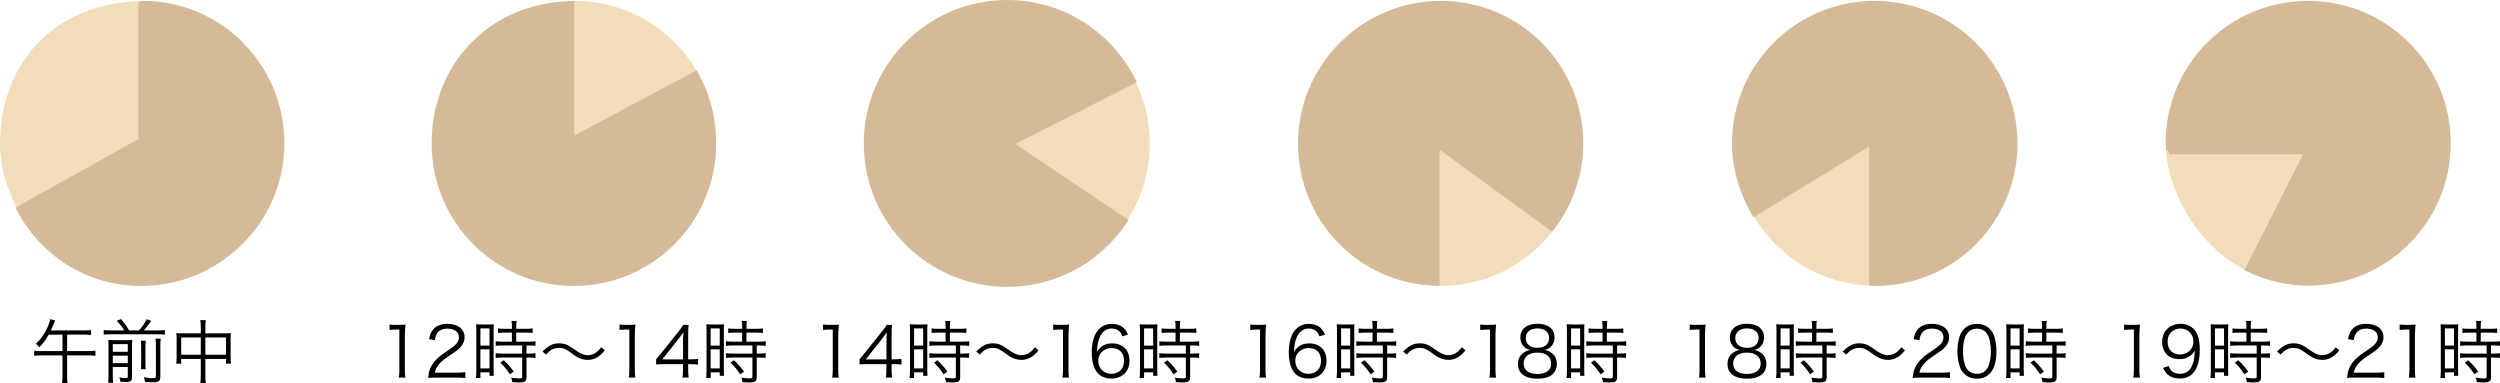
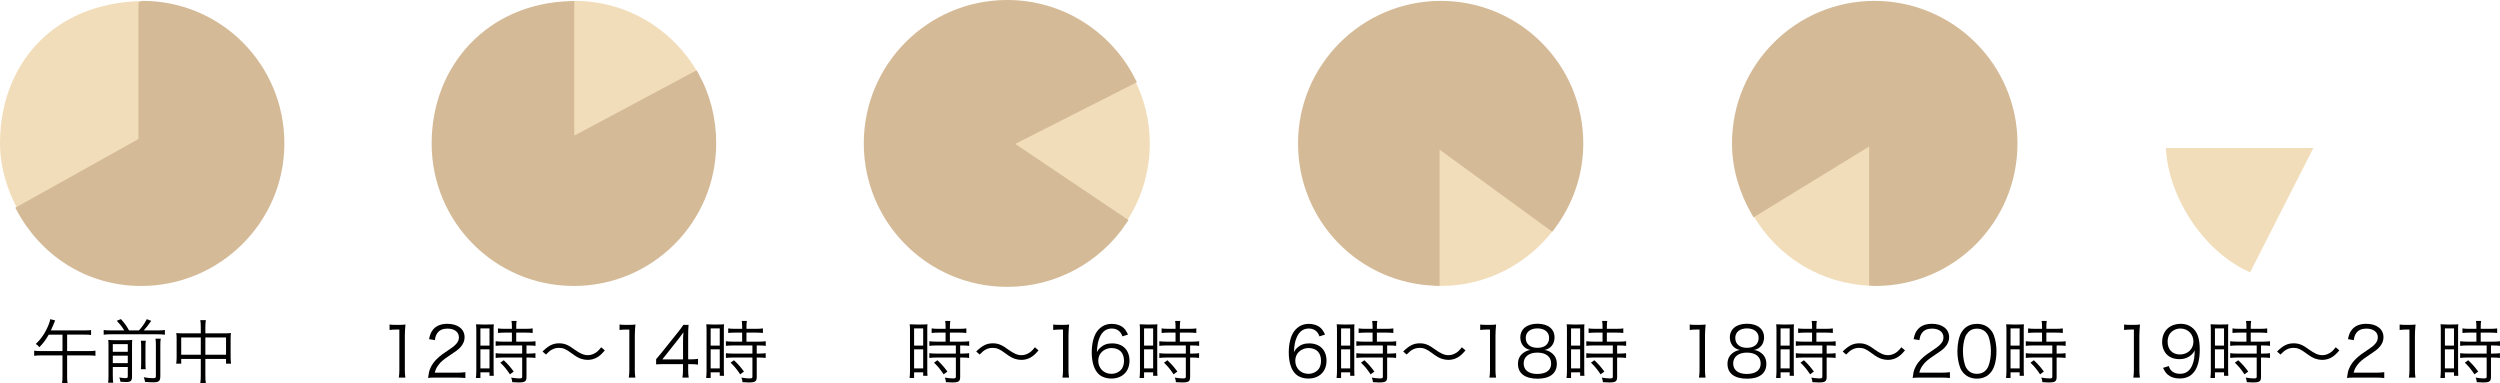
<svg xmlns="http://www.w3.org/2000/svg" version="1.1" id="レイヤー_1" x="0px" y="0px" width="395.797px" height="60.647px" viewBox="0 0 395.797 60.647" enable-background="new 0 0 395.797 60.647" xml:space="preserve">
  <g>
    <g>
      <path d="M7.717,52.979c-0.461,0.812-0.89,1.385-1.483,1.988    C6.014,54.704,5.904,54.594,5.662,54.452c0.857-0.781,1.538-1.803,2.044-3.066    c0.12-0.295,0.22-0.646,0.253-0.855L8.728,50.727    C8.717,50.76,8.705,50.782,8.705,50.794c-0.043,0.088-0.099,0.209-0.264,0.637    c-0.088,0.23-0.208,0.506-0.384,0.879h5.383c0.462,0,0.714-0.012,0.978-0.055    v0.779c-0.285-0.043-0.527-0.055-0.978-0.055h-2.812v2.604h3.373    c0.473,0,0.813-0.021,1.109-0.066v0.814c-0.308-0.045-0.647-0.066-1.109-0.066    h-3.373v3.383c0,0.43,0.022,0.693,0.066,1H9.826    c0.044-0.307,0.066-0.57,0.066-1.01v-3.373H6.52    c-0.462,0-0.791,0.021-1.109,0.066v-0.814c0.296,0.045,0.637,0.066,1.109,0.066    h3.373v-2.604H7.717z" />
      <path d="M19.67,52.309c-0.373-0.604-0.582-0.879-1.176-1.527l0.659-0.264    c0.77,0.924,0.879,1.076,1.274,1.791h1.571    c0.538-0.594,0.846-1.021,1.241-1.779l0.703,0.264    c-0.439,0.648-0.824,1.131-1.187,1.516h2.253c0.494,0,0.802-0.021,1.098-0.066    v0.748c-0.318-0.045-0.626-0.066-1.098-0.066h-7.493    c-0.462,0-0.758,0.021-1.099,0.066V52.243c0.352,0.055,0.352,0.055,1.099,0.066    H19.67z M17.858,59.428c0,0.582,0.021,0.891,0.065,1.164h-0.802    c0.044-0.307,0.055-0.637,0.055-1.186v-4.615c0-0.537-0.011-0.725-0.033-0.977    c0.363,0.031,0.627,0.043,1.066,0.043h1.725c0.604,0,0.77-0.012,1-0.043    c-0.022,0.252-0.033,0.537-0.033,1.164v4.658c0,0.658-0.209,0.846-0.923,0.846    c-0.23,0-0.494-0.012-0.912-0.045c-0.055-0.318-0.077-0.406-0.176-0.68    c0.396,0.076,0.714,0.109,0.956,0.109c0.318,0,0.385-0.055,0.385-0.285v-1.473    H17.858V59.428z M20.231,55.692v-1.207H17.858v1.207H20.231z M20.231,57.495v-1.188    H17.858v1.188H20.231z M23.087,53.946c-0.044,0.264-0.056,0.439-0.056,1.033v2.23    c0,0.834,0,0.977,0.045,1.24h-0.77c0.033-0.273,0.044-0.461,0.044-1.23    v-2.24c0-0.561-0.011-0.725-0.055-1.033H23.087z M25.449,53.616    c-0.056,0.287-0.066,0.582-0.066,1.188v4.756c0,0.77-0.23,0.967-1.132,0.967    c-0.373,0-0.735-0.021-1.285-0.064c-0.044-0.275-0.088-0.451-0.209-0.736    c0.583,0.098,1.055,0.143,1.417,0.143c0.429,0,0.506-0.045,0.506-0.33v-4.756    c0-0.66-0.011-0.857-0.066-1.166H25.449z" />
      <path d="M31.788,51.825c0-0.537-0.022-0.801-0.077-1.143h0.879    c-0.055,0.342-0.077,0.648-0.077,1.121v0.967h3.22    c0.373,0,0.582-0.01,0.834-0.043c-0.043,0.285-0.055,0.516-0.055,0.867v3    c0,0.361,0.022,0.648,0.066,0.977h-0.791v-0.746h-3.274V59.383    c0,0.627,0.011,0.902,0.077,1.254h-0.879c0.055-0.375,0.077-0.66,0.077-1.254    v-2.559h-3.099V57.571h-0.791c0.044-0.318,0.066-0.625,0.066-0.977v-3    c0-0.34-0.022-0.582-0.055-0.867c0.264,0.033,0.472,0.043,0.823,0.043H31.788    V51.825z M28.69,53.43v2.734H31.788v-2.734H28.69z M35.787,56.165v-2.734h-3.274v2.734    H35.787z" />
    </g>
    <g>
      <path d="M61.677,51.376c0.286,0.043,0.495,0.055,0.912,0.055h0.692    c0.373,0,0.549-0.012,0.912-0.055c-0.066,0.67-0.1,1.23-0.1,1.824v5.338    c0,0.518,0.022,0.836,0.088,1.242h-1.043c0.065-0.385,0.088-0.736,0.088-1.242    v-6.361h-0.594c-0.352,0-0.637,0.023-0.956,0.066V51.376z" />
      <path d="M68.983,59.78c-0.691,0-0.856,0.012-1.208,0.055    c0.12-0.867,0.153-1.033,0.318-1.449c0.274-0.693,0.736-1.297,1.429-1.891    c0.384-0.33,0.406-0.34,1.681-1.209c1.087-0.736,1.45-1.219,1.45-1.889    c0-0.836-0.703-1.373-1.824-1.373c-0.725,0-1.264,0.24-1.593,0.713    c-0.209,0.297-0.308,0.561-0.385,1.109l-0.923-0.152    c0.165-0.791,0.33-1.176,0.692-1.582c0.494-0.561,1.241-0.846,2.208-0.846    c1.659,0,2.725,0.834,2.725,2.131c0,0.561-0.22,1.088-0.648,1.561    c-0.329,0.373-0.615,0.582-1.867,1.416c-0.868,0.582-1.22,0.891-1.582,1.352    c-0.341,0.451-0.494,0.748-0.626,1.275h3.505c0.549,0,0.922-0.023,1.34-0.078    v0.924c-0.439-0.045-0.802-0.066-1.352-0.066H68.983z" />
      <path d="M75.409,52.397c0-0.461-0.011-0.77-0.044-1.055    c0.23,0.021,0.23,0.021,1.011,0.033h0.813c0.561,0,0.747-0.012,0.988-0.033    c-0.033,0.264-0.033,0.439-0.033,1.076v6.021c0,0.527,0.012,0.812,0.033,1.055    h-0.681v-0.551h-1.439v0.902H75.344c0.044-0.33,0.065-0.703,0.065-1.166V52.397z     M76.058,54.715h1.439v-2.725h-1.439V54.715z M76.058,58.329h1.439v-3.02h-1.439    V58.329z M79.892,52.661c-0.384,0-0.78,0.021-1.055,0.055v-0.725    c0.274,0.043,0.583,0.066,1.044,0.066h1.164v-0.352    c0-0.342-0.021-0.594-0.065-0.891h0.813c-0.045,0.285-0.066,0.527-0.066,0.891    v0.352h1.561c0.45,0,0.758-0.023,1.043-0.066v0.725    c-0.285-0.033-0.626-0.055-1.043-0.055h-1.561v1.428h1.944    c0.483,0,0.835-0.021,1.11-0.066V54.758c-0.297-0.043-0.615-0.064-1.066-0.064    h-0.362v1.285h0.341c0.483,0,0.802-0.023,1.076-0.066v0.758    c-0.318-0.043-0.615-0.066-1.076-0.066h-0.341v3.076    c0,0.703-0.241,0.869-1.264,0.869c-0.176,0-0.352-0.012-0.988-0.045    c-0.022-0.285-0.066-0.482-0.176-0.725c0.429,0.076,0.923,0.131,1.252,0.131    c0.418,0,0.495-0.043,0.495-0.285v-3.021h-3.099c-0.406,0-0.78,0.023-1.099,0.066    v-0.758c0.274,0.043,0.604,0.066,1.109,0.066h3.088v-1.285h-3.088    c-0.45,0-0.779,0.021-1.109,0.064v-0.736c0.274,0.045,0.637,0.066,1.109,0.066    h1.461v-1.428H79.892z M80.738,59.264c-0.572-0.836-0.879-1.221-1.527-1.846    l0.538-0.385c0.659,0.625,1.021,1.031,1.582,1.791L80.738,59.264z" />
      <path d="M85.891,55.649c0.978-0.955,1.658-1.297,2.647-1.297    c0.494,0,0.934,0.1,1.373,0.318c0.286,0.143,0.429,0.23,1.033,0.66    c0.923,0.658,1.483,0.9,2.109,0.9c0.308,0,0.615-0.066,0.879-0.188    c0.472-0.197,0.78-0.461,1.252-1.064l0.571,0.494    c-0.527,0.615-0.824,0.879-1.264,1.131c-0.417,0.242-0.944,0.375-1.449,0.375    c-0.341,0-0.703-0.066-1.044-0.176c-0.462-0.166-0.813-0.363-1.527-0.891    c-0.868-0.648-1.308-0.836-1.978-0.836c-0.418,0-0.77,0.088-1.132,0.287    c-0.308,0.176-0.517,0.352-0.923,0.768L85.891,55.649z" />
      <path d="M98.085,51.376c0.286,0.043,0.495,0.055,0.912,0.055h0.692    c0.373,0,0.549-0.012,0.912-0.055c-0.066,0.67-0.1,1.23-0.1,1.824v5.338    c0,0.518,0.022,0.836,0.088,1.242H99.547c0.065-0.385,0.088-0.736,0.088-1.242    v-6.361h-0.594c-0.352,0-0.637,0.023-0.956,0.066V51.376z" />
      <path d="M103.875,56.868c0.23-0.264,0.483-0.57,0.714-0.846l2.779-3.471    c0.374-0.463,0.571-0.736,0.824-1.121h0.824    c-0.056,0.648-0.066,0.988-0.066,1.857v3.604h0.418    c0.461,0,0.747-0.023,1.143-0.078v0.912c-0.407-0.055-0.682-0.076-1.153-0.076    h-0.407v0.943c0,0.527,0.022,0.781,0.088,1.188h-0.999    c0.065-0.385,0.088-0.691,0.088-1.188V57.649h-2.945    c-0.615,0-0.944,0.01-1.307,0.043V56.868z M108.138,54.11    c0-0.582,0.011-0.934,0.065-1.494c-0.23,0.33-0.505,0.693-0.824,1.1    l-2.526,3.186h3.285V54.11z" />
      <path d="M111.862,52.397c0-0.461-0.011-0.77-0.044-1.055    c0.231,0.021,0.231,0.021,1.011,0.033h0.813c0.56,0,0.747-0.012,0.988-0.033    c-0.032,0.264-0.032,0.439-0.032,1.076v6.021c0,0.527,0.011,0.812,0.032,1.055    h-0.681v-0.551h-1.439v0.902h-0.714c0.044-0.33,0.065-0.703,0.065-1.166V52.397z     M112.51,54.715h1.439v-2.725h-1.439V54.715z M112.51,58.329h1.439v-3.02h-1.439    V58.329z M116.344,52.661c-0.385,0-0.779,0.021-1.055,0.055v-0.725    c0.275,0.043,0.582,0.066,1.044,0.066h1.165v-0.352    c0-0.342-0.022-0.594-0.066-0.891h0.812c-0.043,0.285-0.065,0.527-0.065,0.891    v0.352h1.56c0.451,0,0.759-0.023,1.044-0.066v0.725    c-0.285-0.033-0.626-0.055-1.044-0.055h-1.56v1.428h1.944    c0.483,0,0.835-0.021,1.109-0.066V54.758c-0.296-0.043-0.615-0.064-1.065-0.064    h-0.362v1.285h0.341c0.483,0,0.802-0.023,1.076-0.066v0.758    c-0.318-0.043-0.615-0.066-1.076-0.066h-0.341v3.076    c0,0.703-0.242,0.869-1.264,0.869c-0.176,0-0.352-0.012-0.988-0.045    c-0.022-0.285-0.066-0.482-0.176-0.725c0.428,0.076,0.923,0.131,1.252,0.131    c0.418,0,0.494-0.043,0.494-0.285v-3.021h-3.098c-0.406,0-0.78,0.023-1.099,0.066    v-0.758c0.274,0.043,0.604,0.066,1.109,0.066h3.087v-1.285h-3.087    c-0.45,0-0.78,0.021-1.109,0.064v-0.736c0.274,0.045,0.638,0.066,1.109,0.066    h1.462v-1.428H116.344z M117.19,59.264c-0.57-0.836-0.879-1.221-1.526-1.846    l0.538-0.385c0.659,0.625,1.021,1.031,1.582,1.791L117.19,59.264z" />
    </g>
    <g>
-       <path d="M130.293,51.376c0.286,0.043,0.494,0.055,0.912,0.055h0.692    c0.373,0,0.549-0.012,0.911-0.055c-0.065,0.67-0.099,1.23-0.099,1.824v5.338    c0,0.518,0.022,0.836,0.088,1.242h-1.044c0.066-0.385,0.088-0.736,0.088-1.242    v-6.361h-0.593c-0.352,0-0.638,0.023-0.956,0.066V51.376z" />
-       <path d="M136.083,56.868c0.23-0.264,0.483-0.57,0.714-0.846l2.779-3.471    c0.374-0.463,0.571-0.736,0.824-1.121h0.824    c-0.055,0.648-0.066,0.988-0.066,1.857v3.604h0.418    c0.461,0,0.747-0.023,1.143-0.078v0.912c-0.406-0.055-0.682-0.076-1.154-0.076    h-0.406v0.943c0,0.527,0.022,0.781,0.088,1.188h-1    c0.066-0.385,0.088-0.691,0.088-1.188V57.649h-2.943    c-0.615,0-0.945,0.01-1.308,0.043V56.868z M140.346,54.11    c0-0.582,0.011-0.934,0.065-1.494c-0.23,0.33-0.505,0.693-0.823,1.1    l-2.527,3.186h3.285V54.11z" />
      <path d="M144.07,52.397c0-0.461-0.011-0.77-0.044-1.055    c0.23,0.021,0.23,0.021,1.011,0.033h0.813c0.561,0,0.747-0.012,0.988-0.033    c-0.033,0.264-0.033,0.439-0.033,1.076v6.021c0,0.527,0.012,0.812,0.033,1.055    h-0.681v-0.551h-1.439v0.902h-0.714c0.044-0.33,0.065-0.703,0.065-1.166V52.397z     M144.718,54.715h1.439v-2.725h-1.439V54.715z M144.718,58.329h1.439v-3.02h-1.439    V58.329z M148.552,52.661c-0.384,0-0.78,0.021-1.055,0.055v-0.725    c0.274,0.043,0.583,0.066,1.044,0.066h1.164v-0.352    c0-0.342-0.021-0.594-0.065-0.891h0.813c-0.045,0.285-0.066,0.527-0.066,0.891    v0.352h1.561c0.45,0,0.758-0.023,1.043-0.066v0.725    c-0.285-0.033-0.626-0.055-1.043-0.055h-1.561v1.428h1.944    c0.483,0,0.835-0.021,1.11-0.066V54.758c-0.297-0.043-0.615-0.064-1.066-0.064    h-0.362v1.285h0.341c0.483,0,0.802-0.023,1.076-0.066v0.758    c-0.318-0.043-0.615-0.066-1.076-0.066h-0.341v3.076    c0,0.703-0.241,0.869-1.264,0.869c-0.176,0-0.352-0.012-0.988-0.045    c-0.022-0.285-0.066-0.482-0.176-0.725c0.429,0.076,0.923,0.131,1.252,0.131    c0.418,0,0.495-0.043,0.495-0.285v-3.021h-3.099c-0.406,0-0.78,0.023-1.099,0.066    v-0.758c0.274,0.043,0.604,0.066,1.109,0.066h3.088v-1.285h-3.088    c-0.45,0-0.779,0.021-1.109,0.064v-0.736c0.274,0.045,0.637,0.066,1.109,0.066    h1.461v-1.428H148.552z M149.399,59.264c-0.572-0.836-0.879-1.221-1.527-1.846    l0.538-0.385c0.659,0.625,1.021,1.031,1.582,1.791L149.399,59.264z" />
      <path d="M154.551,55.649c0.978-0.955,1.658-1.297,2.647-1.297    c0.494,0,0.934,0.1,1.373,0.318c0.286,0.143,0.429,0.23,1.033,0.66    c0.923,0.658,1.483,0.9,2.109,0.9c0.308,0,0.615-0.066,0.879-0.188    c0.472-0.197,0.78-0.461,1.252-1.064l0.571,0.494    c-0.527,0.615-0.824,0.879-1.264,1.131c-0.417,0.242-0.944,0.375-1.449,0.375    c-0.341,0-0.703-0.066-1.044-0.176c-0.462-0.166-0.813-0.363-1.527-0.891    c-0.868-0.648-1.308-0.836-1.978-0.836c-0.418,0-0.77,0.088-1.132,0.287    c-0.308,0.176-0.517,0.352-0.923,0.768L154.551,55.649z" />
      <path d="M166.745,51.376c0.286,0.043,0.495,0.055,0.912,0.055h0.692    c0.373,0,0.549-0.012,0.912-0.055c-0.066,0.67-0.1,1.23-0.1,1.824v5.338    c0,0.518,0.022,0.836,0.088,1.242h-1.043c0.065-0.385,0.088-0.736,0.088-1.242    v-6.361h-0.594c-0.352,0-0.637,0.023-0.956,0.066V51.376z" />
      <path d="M177.709,53.254c-0.143-0.352-0.219-0.506-0.384-0.693    c-0.33-0.361-0.759-0.549-1.308-0.549c-0.857,0-1.505,0.461-1.9,1.363    c-0.286,0.658-0.385,1.164-0.462,2.361c0.198-0.34,0.308-0.494,0.55-0.703    c0.516-0.461,1.099-0.67,1.856-0.67c1.703,0,2.758,1.055,2.758,2.746    c0,1.703-1.143,2.824-2.879,2.824c-0.78,0-1.516-0.254-1.988-0.693    c-0.714-0.658-1.109-1.889-1.109-3.449c0-1.373,0.308-2.604,0.835-3.318    c0.582-0.791,1.362-1.197,2.318-1.197c0.658,0,1.252,0.166,1.67,0.461    c0.384,0.275,0.604,0.572,0.922,1.23L177.709,53.254z M175.941,55.1    c-0.549,0-1.132,0.24-1.516,0.625c-0.362,0.363-0.55,0.846-0.55,1.396    c0,1.186,0.891,2.064,2.076,2.064c0.715,0,1.374-0.34,1.715-0.889    c0.176-0.287,0.285-0.736,0.285-1.166    C177.951,55.837,177.227,55.1,175.941,55.1z" />
      <path d="M180.478,52.397c0-0.461-0.011-0.77-0.044-1.055    c0.23,0.021,0.23,0.021,1.011,0.033h0.813c0.561,0,0.747-0.012,0.988-0.033    c-0.033,0.264-0.033,0.439-0.033,1.076v6.021c0,0.527,0.012,0.812,0.033,1.055    h-0.681v-0.551h-1.439v0.902h-0.714c0.044-0.33,0.065-0.703,0.065-1.166V52.397z     M181.126,54.715h1.439v-2.725h-1.439V54.715z M181.126,58.329h1.439v-3.02h-1.439    V58.329z M184.96,52.661c-0.384,0-0.78,0.021-1.055,0.055v-0.725    c0.274,0.043,0.583,0.066,1.044,0.066h1.164v-0.352    c0-0.342-0.021-0.594-0.065-0.891h0.813c-0.045,0.285-0.066,0.527-0.066,0.891    v0.352h1.561c0.45,0,0.758-0.023,1.043-0.066v0.725    c-0.285-0.033-0.626-0.055-1.043-0.055h-1.561v1.428h1.944    c0.483,0,0.835-0.021,1.11-0.066V54.758c-0.297-0.043-0.615-0.064-1.066-0.064    h-0.362v1.285h0.341c0.483,0,0.802-0.023,1.076-0.066v0.758    c-0.318-0.043-0.615-0.066-1.076-0.066h-0.341v3.076    c0,0.703-0.241,0.869-1.264,0.869c-0.176,0-0.352-0.012-0.988-0.045    c-0.022-0.285-0.066-0.482-0.176-0.725c0.429,0.076,0.923,0.131,1.252,0.131    c0.418,0,0.495-0.043,0.495-0.285v-3.021h-3.099c-0.406,0-0.78,0.023-1.099,0.066    v-0.758c0.274,0.043,0.604,0.066,1.109,0.066h3.088v-1.285h-3.088    c-0.45,0-0.779,0.021-1.109,0.064v-0.736c0.274,0.045,0.637,0.066,1.109,0.066    h1.461v-1.428H184.96z M185.807,59.264c-0.572-0.836-0.879-1.221-1.527-1.846    l0.538-0.385c0.659,0.625,1.021,1.031,1.582,1.791L185.807,59.264z" />
    </g>
    <g>
-       <path d="M197.938,51.376c0.286,0.043,0.494,0.055,0.912,0.055h0.692    c0.373,0,0.549-0.012,0.911-0.055c-0.065,0.67-0.099,1.23-0.099,1.824v5.338    c0,0.518,0.022,0.836,0.088,1.242h-1.044c0.066-0.385,0.088-0.736,0.088-1.242    v-6.361h-0.593c-0.352,0-0.638,0.023-0.956,0.066V51.376z" />
      <path d="M208.903,53.254c-0.144-0.352-0.221-0.506-0.385-0.693    c-0.33-0.361-0.758-0.549-1.308-0.549c-0.856,0-1.505,0.461-1.9,1.363    c-0.286,0.658-0.385,1.164-0.462,2.361c0.198-0.34,0.308-0.494,0.55-0.703    c0.517-0.461,1.099-0.67,1.856-0.67c1.703,0,2.758,1.055,2.758,2.746    c0,1.703-1.143,2.824-2.879,2.824c-0.779,0-1.516-0.254-1.988-0.693    c-0.714-0.658-1.109-1.889-1.109-3.449c0-1.373,0.308-2.604,0.835-3.318    c0.582-0.791,1.362-1.197,2.317-1.197c0.66,0,1.253,0.166,1.67,0.461    c0.385,0.275,0.604,0.572,0.924,1.23L208.903,53.254z M207.133,55.1    c-0.549,0-1.131,0.24-1.516,0.625c-0.363,0.363-0.55,0.846-0.55,1.396    c0,1.186,0.89,2.064,2.077,2.064c0.714,0,1.373-0.34,1.713-0.889    c0.176-0.287,0.286-0.736,0.286-1.166    C209.144,55.837,208.418,55.1,207.133,55.1z" />
      <path d="M211.67,52.397c0-0.461-0.011-0.77-0.044-1.055    c0.231,0.021,0.231,0.021,1.011,0.033h0.813c0.56,0,0.747-0.012,0.988-0.033    c-0.032,0.264-0.032,0.439-0.032,1.076v6.021c0,0.527,0.011,0.812,0.032,1.055    h-0.681v-0.551h-1.439v0.902h-0.714c0.044-0.33,0.065-0.703,0.065-1.166V52.397z     M212.319,54.715h1.439v-2.725h-1.439V54.715z M212.319,58.329h1.439v-3.02h-1.439    V58.329z M216.153,52.661c-0.385,0-0.779,0.021-1.055,0.055v-0.725    c0.275,0.043,0.582,0.066,1.044,0.066h1.165v-0.352    c0-0.342-0.022-0.594-0.066-0.891h0.812c-0.043,0.285-0.065,0.527-0.065,0.891    v0.352h1.56c0.451,0,0.759-0.023,1.044-0.066v0.725    c-0.285-0.033-0.626-0.055-1.044-0.055h-1.56v1.428h1.944    c0.483,0,0.835-0.021,1.109-0.066V54.758c-0.296-0.043-0.615-0.064-1.065-0.064    h-0.362v1.285h0.341c0.483,0,0.802-0.023,1.076-0.066v0.758    c-0.318-0.043-0.615-0.066-1.076-0.066h-0.341v3.076    c0,0.703-0.242,0.869-1.264,0.869c-0.176,0-0.352-0.012-0.988-0.045    c-0.022-0.285-0.066-0.482-0.176-0.725c0.428,0.076,0.923,0.131,1.252,0.131    c0.418,0,0.494-0.043,0.494-0.285v-3.021h-3.098c-0.406,0-0.78,0.023-1.099,0.066    v-0.758c0.274,0.043,0.604,0.066,1.109,0.066h3.087v-1.285h-3.087    c-0.45,0-0.78,0.021-1.109,0.064v-0.736c0.274,0.045,0.638,0.066,1.109,0.066    h1.462v-1.428H216.153z M216.998,59.264c-0.57-0.836-0.879-1.221-1.526-1.846    l0.538-0.385c0.659,0.625,1.021,1.031,1.582,1.791L216.998,59.264z" />
      <path d="M222.152,55.649c0.978-0.955,1.659-1.297,2.647-1.297    c0.494,0,0.934,0.1,1.373,0.318c0.286,0.143,0.429,0.23,1.033,0.66    c0.923,0.658,1.482,0.9,2.109,0.9c0.308,0,0.615-0.066,0.879-0.188    c0.473-0.197,0.779-0.461,1.252-1.064l0.571,0.494    c-0.527,0.615-0.823,0.879-1.263,1.131c-0.418,0.242-0.945,0.375-1.451,0.375    c-0.34,0-0.703-0.066-1.043-0.176c-0.462-0.166-0.813-0.363-1.527-0.891    c-0.868-0.648-1.308-0.836-1.978-0.836c-0.417,0-0.769,0.088-1.132,0.287    c-0.308,0.176-0.516,0.352-0.923,0.768L222.152,55.649z" />
      <path d="M234.346,51.376c0.286,0.043,0.494,0.055,0.912,0.055h0.692    c0.373,0,0.549-0.012,0.911-0.055c-0.065,0.67-0.099,1.23-0.099,1.824v5.338    c0,0.518,0.022,0.836,0.088,1.242h-1.044c0.066-0.385,0.088-0.736,0.088-1.242    v-6.361h-0.593c-0.352,0-0.638,0.023-0.956,0.066V51.376z" />
      <path d="M245.651,55.879c0.55,0.406,0.824,0.988,0.824,1.725    c0,1.506-1.099,2.352-3.032,2.352c-2.011,0-3.12-0.836-3.12-2.352    c0-0.791,0.318-1.395,0.978-1.824c0.341-0.219,0.583-0.307,0.989-0.373    c-0.967-0.176-1.594-0.955-1.594-1.977c0-1.33,1.044-2.176,2.703-2.176    c1.681,0,2.714,0.824,2.714,2.176c0,1.021-0.615,1.791-1.593,1.977    C244.981,55.473,245.288,55.604,245.651,55.879z M241.223,57.549    c0,1.043,0.803,1.658,2.165,1.658c0.769,0,1.396-0.197,1.769-0.57    c0.274-0.252,0.418-0.637,0.418-1.088c0-1.076-0.824-1.725-2.176-1.725    S241.223,56.483,241.223,57.549z M241.553,53.495c0,0.979,0.703,1.572,1.856,1.572    s1.846-0.594,1.846-1.572c0-0.922-0.725-1.504-1.856-1.504    C242.278,51.991,241.553,52.585,241.553,53.495z" />
      <path d="M248.078,52.397c0-0.461-0.011-0.77-0.044-1.055    c0.231,0.021,0.231,0.021,1.011,0.033h0.813c0.56,0,0.747-0.012,0.988-0.033    c-0.032,0.264-0.032,0.439-0.032,1.076v6.021c0,0.527,0.011,0.812,0.032,1.055    h-0.681v-0.551h-1.439v0.902h-0.714c0.044-0.33,0.065-0.703,0.065-1.166V52.397z     M248.727,54.715h1.439v-2.725h-1.439V54.715z M248.727,58.329h1.439v-3.02h-1.439    V58.329z M252.561,52.661c-0.385,0-0.779,0.021-1.055,0.055v-0.725    c0.275,0.043,0.582,0.066,1.044,0.066h1.165v-0.352    c0-0.342-0.022-0.594-0.066-0.891h0.812c-0.043,0.285-0.065,0.527-0.065,0.891    v0.352h1.56c0.451,0,0.759-0.023,1.044-0.066v0.725    c-0.285-0.033-0.626-0.055-1.044-0.055h-1.56v1.428h1.944    c0.483,0,0.835-0.021,1.109-0.066V54.758c-0.296-0.043-0.615-0.064-1.065-0.064    h-0.362v1.285h0.341c0.483,0,0.802-0.023,1.076-0.066v0.758    c-0.318-0.043-0.615-0.066-1.076-0.066h-0.341v3.076    c0,0.703-0.242,0.869-1.264,0.869c-0.176,0-0.352-0.012-0.988-0.045    c-0.022-0.285-0.066-0.482-0.176-0.725c0.428,0.076,0.923,0.131,1.252,0.131    c0.418,0,0.494-0.043,0.494-0.285v-3.021h-3.098c-0.406,0-0.78,0.023-1.099,0.066    v-0.758c0.274,0.043,0.604,0.066,1.109,0.066h3.087v-1.285h-3.087    c-0.45,0-0.78,0.021-1.109,0.064v-0.736c0.274,0.045,0.638,0.066,1.109,0.066    h1.462v-1.428H252.561z M253.406,59.264c-0.57-0.836-0.879-1.221-1.526-1.846    l0.538-0.385c0.659,0.625,1.021,1.031,1.582,1.791L253.406,59.264z" />
    </g>
    <g>
      <path d="M267.518,51.376c0.286,0.043,0.494,0.055,0.912,0.055h0.692    c0.373,0,0.549-0.012,0.911-0.055c-0.065,0.67-0.099,1.23-0.099,1.824v5.338    c0,0.518,0.022,0.836,0.088,1.242h-1.044c0.066-0.385,0.088-0.736,0.088-1.242    v-6.361h-0.593c-0.352,0-0.638,0.023-0.956,0.066V51.376z" />
      <path d="M278.822,55.879c0.55,0.406,0.824,0.988,0.824,1.725    c0,1.506-1.099,2.352-3.032,2.352c-2.011,0-3.12-0.836-3.12-2.352    c0-0.791,0.318-1.395,0.978-1.824c0.341-0.219,0.583-0.307,0.989-0.373    c-0.967-0.176-1.594-0.955-1.594-1.977c0-1.33,1.044-2.176,2.703-2.176    c1.681,0,2.714,0.824,2.714,2.176c0,1.021-0.615,1.791-1.593,1.977    C278.153,55.473,278.46,55.604,278.822,55.879z M274.395,57.549    c0,1.043,0.803,1.658,2.165,1.658c0.769,0,1.396-0.197,1.769-0.57    c0.274-0.252,0.418-0.637,0.418-1.088c0-1.076-0.824-1.725-2.176-1.725    S274.395,56.483,274.395,57.549z M274.725,53.495c0,0.979,0.703,1.572,1.856,1.572    s1.846-0.594,1.846-1.572c0-0.922-0.725-1.504-1.856-1.504    C275.449,51.991,274.725,52.585,274.725,53.495z" />
      <path d="M281.25,52.397c0-0.461-0.011-0.77-0.044-1.055    c0.231,0.021,0.231,0.021,1.011,0.033h0.813c0.56,0,0.747-0.012,0.988-0.033    c-0.032,0.264-0.032,0.439-0.032,1.076v6.021c0,0.527,0.011,0.812,0.032,1.055    h-0.681v-0.551h-1.439v0.902h-0.714c0.044-0.33,0.065-0.703,0.065-1.166V52.397z     M281.899,54.715h1.439v-2.725h-1.439V54.715z M281.899,58.329h1.439v-3.02h-1.439    V58.329z M285.733,52.661c-0.385,0-0.779,0.021-1.055,0.055v-0.725    c0.275,0.043,0.582,0.066,1.044,0.066h1.165v-0.352    c0-0.342-0.022-0.594-0.066-0.891h0.812c-0.043,0.285-0.065,0.527-0.065,0.891    v0.352h1.56c0.451,0,0.759-0.023,1.044-0.066v0.725    c-0.285-0.033-0.626-0.055-1.044-0.055h-1.56v1.428h1.944    c0.483,0,0.835-0.021,1.109-0.066V54.758c-0.296-0.043-0.615-0.064-1.065-0.064    h-0.362v1.285h0.341c0.483,0,0.802-0.023,1.076-0.066v0.758    c-0.318-0.043-0.615-0.066-1.076-0.066h-0.341v3.076    c0,0.703-0.242,0.869-1.264,0.869c-0.176,0-0.352-0.012-0.988-0.045    c-0.022-0.285-0.066-0.482-0.176-0.725c0.428,0.076,0.923,0.131,1.252,0.131    c0.418,0,0.494-0.043,0.494-0.285v-3.021h-3.098c-0.406,0-0.78,0.023-1.099,0.066    v-0.758c0.274,0.043,0.604,0.066,1.109,0.066h3.087v-1.285h-3.087    c-0.45,0-0.78,0.021-1.109,0.064v-0.736c0.274,0.045,0.638,0.066,1.109,0.066    h1.462v-1.428H285.733z M286.578,59.264c-0.57-0.836-0.879-1.221-1.526-1.846    l0.538-0.385c0.659,0.625,1.021,1.031,1.582,1.791L286.578,59.264z" />
      <path d="M291.732,55.649c0.978-0.955,1.659-1.297,2.647-1.297    c0.494,0,0.934,0.1,1.373,0.318c0.286,0.143,0.429,0.23,1.033,0.66    c0.923,0.658,1.482,0.9,2.109,0.9c0.308,0,0.615-0.066,0.879-0.188    c0.473-0.197,0.779-0.461,1.252-1.064l0.571,0.494    c-0.527,0.615-0.823,0.879-1.263,1.131c-0.418,0.242-0.945,0.375-1.451,0.375    c-0.34,0-0.703-0.066-1.043-0.176c-0.462-0.166-0.813-0.363-1.527-0.891    c-0.868-0.648-1.308-0.836-1.978-0.836c-0.417,0-0.769,0.088-1.132,0.287    c-0.308,0.176-0.516,0.352-0.923,0.768L291.732,55.649z" />
      <path d="M304.014,59.78c-0.691,0-0.856,0.012-1.208,0.055    c0.12-0.867,0.153-1.033,0.318-1.449c0.274-0.693,0.736-1.297,1.429-1.891    c0.384-0.33,0.406-0.34,1.681-1.209c1.087-0.736,1.45-1.219,1.45-1.889    c0-0.836-0.703-1.373-1.824-1.373c-0.725,0-1.264,0.24-1.593,0.713    c-0.209,0.297-0.308,0.561-0.385,1.109l-0.923-0.152    c0.165-0.791,0.33-1.176,0.692-1.582c0.494-0.561,1.241-0.846,2.208-0.846    c1.659,0,2.725,0.834,2.725,2.131c0,0.561-0.22,1.088-0.648,1.561    c-0.329,0.373-0.615,0.582-1.867,1.416c-0.868,0.582-1.22,0.891-1.582,1.352    c-0.341,0.451-0.494,0.748-0.626,1.275h3.505c0.549,0,0.922-0.023,1.34-0.078    v0.924c-0.439-0.045-0.802-0.066-1.352-0.066H304.014z" />
      <path d="M310.968,59.165c-0.296-0.297-0.527-0.637-0.659-1.012    c-0.274-0.768-0.417-1.637-0.417-2.537c0-1.164,0.253-2.352,0.637-2.988    c0.527-0.891,1.374-1.352,2.461-1.352c0.813,0,1.517,0.264,2.011,0.781    c0.308,0.307,0.527,0.646,0.659,1.01c0.274,0.758,0.417,1.637,0.417,2.549    c0,1.33-0.285,2.506-0.769,3.176c-0.55,0.768-1.318,1.152-2.329,1.152    C312.166,59.944,311.485,59.68,310.968,59.165z M311.606,52.594    c-0.23,0.254-0.406,0.527-0.494,0.803c-0.231,0.67-0.341,1.416-0.341,2.219    c0,1.021,0.22,2.098,0.517,2.615c0.384,0.637,0.955,0.955,1.702,0.955    c0.55,0,1.022-0.176,1.352-0.516c0.241-0.254,0.417-0.539,0.517-0.857    c0.23-0.682,0.34-1.406,0.34-2.219c0-0.957-0.208-2.043-0.494-2.561    c-0.362-0.658-0.955-1-1.725-1C312.407,52.034,311.957,52.221,311.606,52.594z" />
      <path d="M317.658,52.397c0-0.461-0.011-0.77-0.044-1.055    c0.231,0.021,0.231,0.021,1.011,0.033h0.813c0.56,0,0.747-0.012,0.988-0.033    c-0.032,0.264-0.032,0.439-0.032,1.076v6.021c0,0.527,0.011,0.812,0.032,1.055    h-0.681v-0.551h-1.439v0.902h-0.714c0.044-0.33,0.065-0.703,0.065-1.166V52.397z     M318.307,54.715h1.439v-2.725h-1.439V54.715z M318.307,58.329h1.439v-3.02h-1.439    V58.329z M322.141,52.661c-0.385,0-0.779,0.021-1.055,0.055v-0.725    c0.275,0.043,0.582,0.066,1.044,0.066h1.165v-0.352    c0-0.342-0.022-0.594-0.066-0.891h0.812c-0.043,0.285-0.065,0.527-0.065,0.891    v0.352h1.56c0.451,0,0.759-0.023,1.044-0.066v0.725    c-0.285-0.033-0.626-0.055-1.044-0.055h-1.56v1.428h1.944    c0.483,0,0.835-0.021,1.109-0.066V54.758c-0.296-0.043-0.615-0.064-1.065-0.064    h-0.362v1.285h0.341c0.483,0,0.802-0.023,1.076-0.066v0.758    c-0.318-0.043-0.615-0.066-1.076-0.066h-0.341v3.076    c0,0.703-0.242,0.869-1.264,0.869c-0.176,0-0.352-0.012-0.988-0.045    c-0.022-0.285-0.066-0.482-0.176-0.725c0.428,0.076,0.923,0.131,1.252,0.131    c0.418,0,0.494-0.043,0.494-0.285v-3.021h-3.098c-0.406,0-0.78,0.023-1.099,0.066    v-0.758c0.274,0.043,0.604,0.066,1.109,0.066h3.087v-1.285h-3.087    c-0.45,0-0.78,0.021-1.109,0.064v-0.736c0.274,0.045,0.638,0.066,1.109,0.066    h1.462v-1.428H322.141z M322.987,59.264c-0.57-0.836-0.879-1.221-1.526-1.846    l0.538-0.385c0.659,0.625,1.021,1.031,1.582,1.791L322.987,59.264z" />
    </g>
    <g>
      <path d="M336.285,51.376c0.286,0.043,0.494,0.055,0.912,0.055h0.692    c0.373,0,0.549-0.012,0.911-0.055c-0.065,0.67-0.099,1.23-0.099,1.824v5.338    c0,0.518,0.022,0.836,0.088,1.242h-1.044c0.066-0.385,0.088-0.736,0.088-1.242    v-6.361h-0.593c-0.352,0-0.638,0.023-0.956,0.066V51.376z" />
      <path d="M343.35,57.956c0.132,0.363,0.22,0.518,0.396,0.703    c0.308,0.342,0.78,0.518,1.384,0.518c0.791,0,1.362-0.32,1.77-1.012    c0.208-0.352,0.384-0.891,0.472-1.406c0.044-0.275,0.077-0.725,0.099-1.285    c-0.153,0.297-0.241,0.406-0.439,0.615c-0.56,0.527-1.175,0.77-1.999,0.77    c-0.813,0-1.505-0.254-1.978-0.727c-0.473-0.471-0.747-1.197-0.747-1.977    c0-1.746,1.176-2.889,2.978-2.889c1.23,0,2.241,0.703,2.658,1.846    c0.22,0.592,0.318,1.34,0.318,2.285c0,1.525-0.318,2.768-0.911,3.504    c-0.55,0.691-1.274,1.021-2.285,1.021c-0.759,0-1.374-0.197-1.846-0.594    c-0.308-0.252-0.483-0.504-0.77-1.088L343.35,57.956z M347.261,54.088    c0-1.186-0.879-2.076-2.055-2.076c-0.726,0-1.384,0.352-1.747,0.934    c-0.176,0.285-0.285,0.725-0.285,1.154c0,1.24,0.758,2.021,1.955,2.021    C346.349,56.122,347.261,55.253,347.261,54.088z" />
      <path d="M350.018,52.397c0-0.461-0.011-0.77-0.044-1.055    c0.231,0.021,0.231,0.021,1.011,0.033h0.813c0.56,0,0.747-0.012,0.988-0.033    c-0.032,0.264-0.032,0.439-0.032,1.076v6.021c0,0.527,0.011,0.812,0.032,1.055    h-0.681v-0.551h-1.439v0.902h-0.714c0.044-0.33,0.065-0.703,0.065-1.166V52.397z     M350.666,54.715h1.439v-2.725h-1.439V54.715z M350.666,58.329h1.439v-3.02h-1.439    V58.329z M354.5,52.661c-0.385,0-0.779,0.021-1.055,0.055v-0.725    c0.275,0.043,0.582,0.066,1.044,0.066h1.165v-0.352    c0-0.342-0.022-0.594-0.066-0.891h0.812c-0.043,0.285-0.065,0.527-0.065,0.891    v0.352h1.56c0.451,0,0.759-0.023,1.044-0.066v0.725    c-0.285-0.033-0.626-0.055-1.044-0.055h-1.56v1.428h1.944    c0.483,0,0.835-0.021,1.109-0.066V54.758c-0.296-0.043-0.615-0.064-1.065-0.064    h-0.362v1.285h0.341c0.483,0,0.802-0.023,1.076-0.066v0.758    c-0.318-0.043-0.615-0.066-1.076-0.066h-0.341v3.076    c0,0.703-0.242,0.869-1.264,0.869c-0.176,0-0.352-0.012-0.988-0.045    c-0.022-0.285-0.066-0.482-0.176-0.725c0.428,0.076,0.923,0.131,1.252,0.131    c0.418,0,0.494-0.043,0.494-0.285v-3.021h-3.098c-0.406,0-0.78,0.023-1.099,0.066    v-0.758c0.274,0.043,0.604,0.066,1.109,0.066h3.087v-1.285h-3.087    c-0.45,0-0.78,0.021-1.109,0.064v-0.736c0.274,0.045,0.638,0.066,1.109,0.066    h1.462v-1.428H354.5z M355.346,59.264c-0.57-0.836-0.879-1.221-1.526-1.846    l0.538-0.385c0.659,0.625,1.021,1.031,1.582,1.791L355.346,59.264z" />
      <path d="M360.499,55.649c0.978-0.955,1.659-1.297,2.647-1.297    c0.494,0,0.934,0.1,1.373,0.318c0.286,0.143,0.429,0.23,1.033,0.66    c0.923,0.658,1.482,0.9,2.109,0.9c0.308,0,0.615-0.066,0.879-0.188    c0.473-0.197,0.779-0.461,1.252-1.064l0.571,0.494    c-0.527,0.615-0.823,0.879-1.263,1.131c-0.418,0.242-0.945,0.375-1.451,0.375    c-0.34,0-0.703-0.066-1.043-0.176c-0.462-0.166-0.813-0.363-1.527-0.891    c-0.868-0.648-1.308-0.836-1.978-0.836c-0.417,0-0.769,0.088-1.132,0.287    c-0.308,0.176-0.516,0.352-0.923,0.768L360.499,55.649z" />
      <path d="M372.781,59.78c-0.691,0-0.856,0.012-1.208,0.055    c0.12-0.867,0.153-1.033,0.318-1.449c0.274-0.693,0.736-1.297,1.429-1.891    c0.384-0.33,0.406-0.34,1.681-1.209c1.087-0.736,1.45-1.219,1.45-1.889    c0-0.836-0.703-1.373-1.824-1.373c-0.725,0-1.264,0.24-1.593,0.713    c-0.209,0.297-0.308,0.561-0.385,1.109l-0.923-0.152    c0.165-0.791,0.33-1.176,0.692-1.582c0.494-0.561,1.241-0.846,2.208-0.846    c1.659,0,2.725,0.834,2.725,2.131c0,0.561-0.22,1.088-0.648,1.561    c-0.329,0.373-0.615,0.582-1.867,1.416c-0.868,0.582-1.22,0.891-1.582,1.352    c-0.341,0.451-0.494,0.748-0.626,1.275h3.505c0.549,0,0.922-0.023,1.34-0.078    v0.924c-0.439-0.045-0.802-0.066-1.352-0.066H372.781z" />
      <path d="M379.911,51.376c0.286,0.043,0.495,0.055,0.912,0.055h0.692    c0.373,0,0.549-0.012,0.912-0.055c-0.066,0.67-0.1,1.23-0.1,1.824v5.338    c0,0.518,0.022,0.836,0.088,1.242h-1.043c0.065-0.385,0.088-0.736,0.088-1.242    v-6.361h-0.594c-0.352,0-0.637,0.023-0.956,0.066V51.376z" />
      <path d="M386.426,52.397c0-0.461-0.011-0.77-0.044-1.055    c0.231,0.021,0.231,0.021,1.011,0.033h0.813c0.56,0,0.747-0.012,0.988-0.033    c-0.032,0.264-0.032,0.439-0.032,1.076v6.021c0,0.527,0.011,0.812,0.032,1.055    h-0.681v-0.551h-1.439v0.902h-0.714c0.044-0.33,0.065-0.703,0.065-1.166V52.397z     M387.074,54.715h1.439v-2.725h-1.439V54.715z M387.074,58.329h1.439v-3.02h-1.439    V58.329z M390.908,52.661c-0.385,0-0.779,0.021-1.055,0.055v-0.725    c0.275,0.043,0.582,0.066,1.044,0.066h1.165v-0.352    c0-0.342-0.022-0.594-0.066-0.891h0.812c-0.043,0.285-0.065,0.527-0.065,0.891    v0.352h1.56c0.451,0,0.759-0.023,1.044-0.066v0.725    c-0.285-0.033-0.626-0.055-1.044-0.055h-1.56v1.428h1.944    c0.483,0,0.835-0.021,1.109-0.066V54.758c-0.296-0.043-0.615-0.064-1.065-0.064    h-0.362v1.285h0.341c0.483,0,0.802-0.023,1.076-0.066v0.758    c-0.318-0.043-0.615-0.066-1.076-0.066h-0.341v3.076    c0,0.703-0.242,0.869-1.264,0.869c-0.176,0-0.352-0.012-0.988-0.045    c-0.022-0.285-0.066-0.482-0.176-0.725c0.428,0.076,0.923,0.131,1.252,0.131    c0.418,0,0.494-0.043,0.494-0.285v-3.021h-3.098c-0.406,0-0.78,0.023-1.099,0.066    v-0.758c0.274,0.043,0.604,0.066,1.109,0.066h3.087v-1.285h-3.087    c-0.45,0-0.78,0.021-1.109,0.064v-0.736c0.274,0.045,0.638,0.066,1.109,0.066    h1.462v-1.428H390.908z M391.754,59.264c-0.57-0.836-0.879-1.221-1.526-1.846    l0.538-0.385c0.659,0.625,1.021,1.031,1.582,1.791L391.754,59.264z" />
    </g>
    <g>
      <path fill="#F1DDBA" stroke="#F1DDBA" stroke-miterlimit="10" d="M22.418,0.67    C8.418,0.994,0.5,10.723,0.5,22.705c0,3.756,1.17,7.285,2.821,10.38l19.097-10.78    V0.67z" />
      <path fill="#D4BA97" stroke="#D4BA97" stroke-miterlimit="10" d="M22.567,0.641    c-0.203,0-0.149,0.026-0.149,0.026v21.639L3.096,33.086    c3.716,6.953,10.811,11.688,19.245,11.688c12.188,0,22.182-9.878,22.182-22.068    C44.523,10.519,34.754,0.641,22.567,0.641z" />
    </g>
    <g>
      <path fill="#F1DDBA" stroke="#F1DDBA" stroke-miterlimit="10" d="M110.077,11.806    C106.279,5.144,99.182,0.641,90.963,0.641c-0.205,0-0.545,0.026-0.545,0.026    v21.639L110.077,11.806z" />
      <path fill="#D4BA97" stroke="#D4BA97" stroke-miterlimit="10" d="M90.418,22.305V0.67    c-13,0.324-21.581,10.053-21.581,22.035c0,12.191,9.823,22.068,22.009,22.068    c12.189,0,22.04-9.878,22.04-22.068c0-3.966-0.962-7.681-2.796-10.9    L90.418,22.305z" />
    </g>
    <g>
      <path fill="#F1DDBA" stroke="#F1DDBA" stroke-width="1.004" stroke-miterlimit="10" d="M179.13,12.735    l-19.669,9.97L177.778,35.02c2.369-3.517,3.753-7.752,3.753-12.314    C181.531,19.114,180.652,15.732,179.13,12.735z" />
      <path fill="#D4BA97" stroke="#D4BA97" stroke-width="1.282" stroke-miterlimit="10" d="M179.13,12.735    c-3.643-7.173-11.074-12.094-19.669-12.094c-12.185,0-22.066,9.878-22.066,22.065    c0,12.191,9.881,22.068,22.066,22.068c7.629,0,14.353-3.87,18.316-9.754    l-18.316-12.314L179.13,12.735z" />
    </g>
    <g>
      <path fill="#F1DDBA" stroke="#F1DDBA" stroke-miterlimit="10" d="M227.418,44.744    c0,0,0.449,0.029,0.653,0.029c7.187,0,13.527-3.45,17.557-8.772l-18.21-13.297    V44.744z" />
      <path fill="#D4BA97" stroke="#D4BA97" stroke-miterlimit="10" d="M228.119,0.641    c-12.187,0-22.116,9.878-22.116,22.065c0,11.987,9.415,21.717,21.415,22.039V22.705    l18.234,13.297c2.805-3.699,4.512-8.295,4.512-13.297    C250.164,10.519,240.307,0.641,228.119,0.641z" />
    </g>
    <g>
      <path fill="#F1DDBA" stroke="#F1DDBA" stroke-miterlimit="10" d="M277.916,33.719    c3.719,6.438,10.503,10.812,18.503,11.025V22.305L277.916,33.719z" />
      <path fill="#D4BA97" stroke="#D4BA97" stroke-miterlimit="10" d="M296.776,0.641    c-12.188,0-22.068,9.878-22.068,22.065c0,4.017,1.21,7.769,3.084,11.014    l18.626-11.414v22.439c0,0,0.275,0.029,0.479,0.029    c12.189,0,22.008-9.878,22.008-22.068C318.905,10.519,308.964,0.641,296.776,0.641z" />
    </g>
    <g>
      <path fill="#F1DDBA" stroke="#F1DDBA" stroke-miterlimit="10" d="M343.435,23.934    c0.519,7,5.508,15.176,12.572,18.524l9.424-18.524H343.435z" />
-       <path fill="#D4BA97" stroke="#D4BA97" stroke-miterlimit="10" d="M365.431,0.641    c-12.187,0-22.065,9.788-22.065,21.979c0,0.473,0.039,1.315,0.069,1.315h21.996    l-9.424,18.614c2.86,1.357,6.048,2.179,9.424,2.179    c12.189,0,22.068-9.854,22.068-22.043C387.499,10.496,377.619,0.641,365.431,0.641z" />
    </g>
  </g>
</svg>